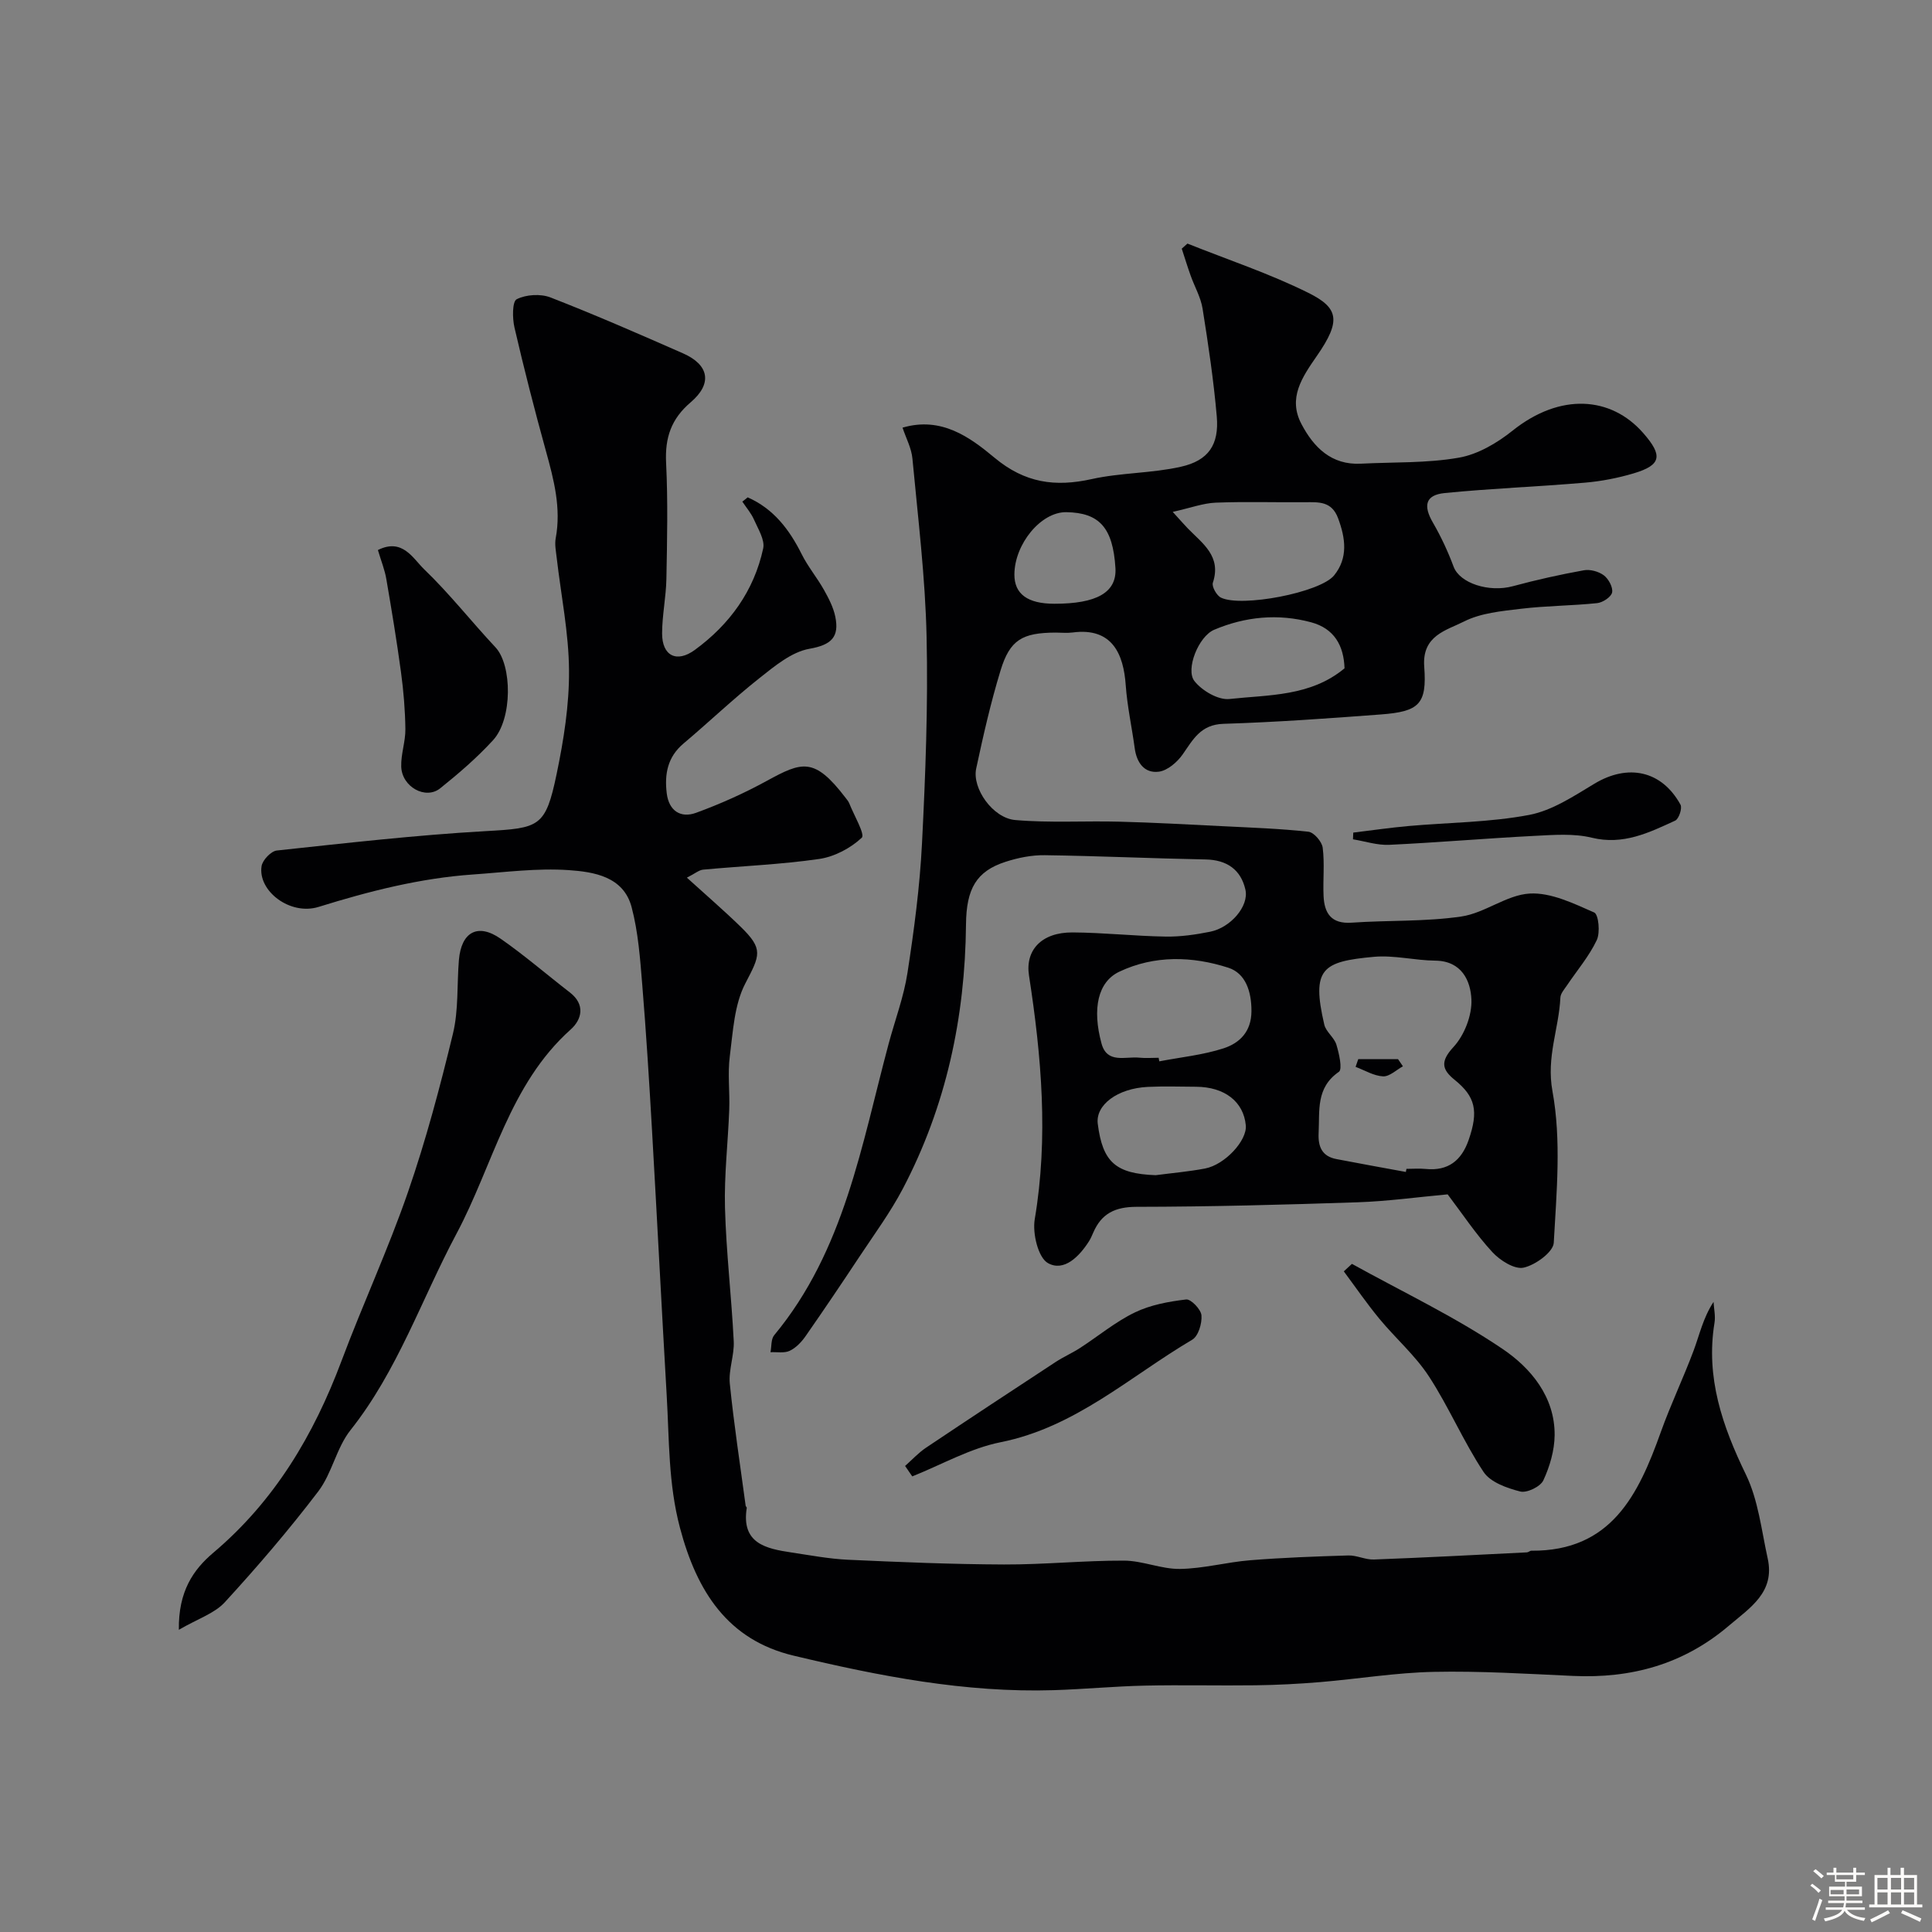
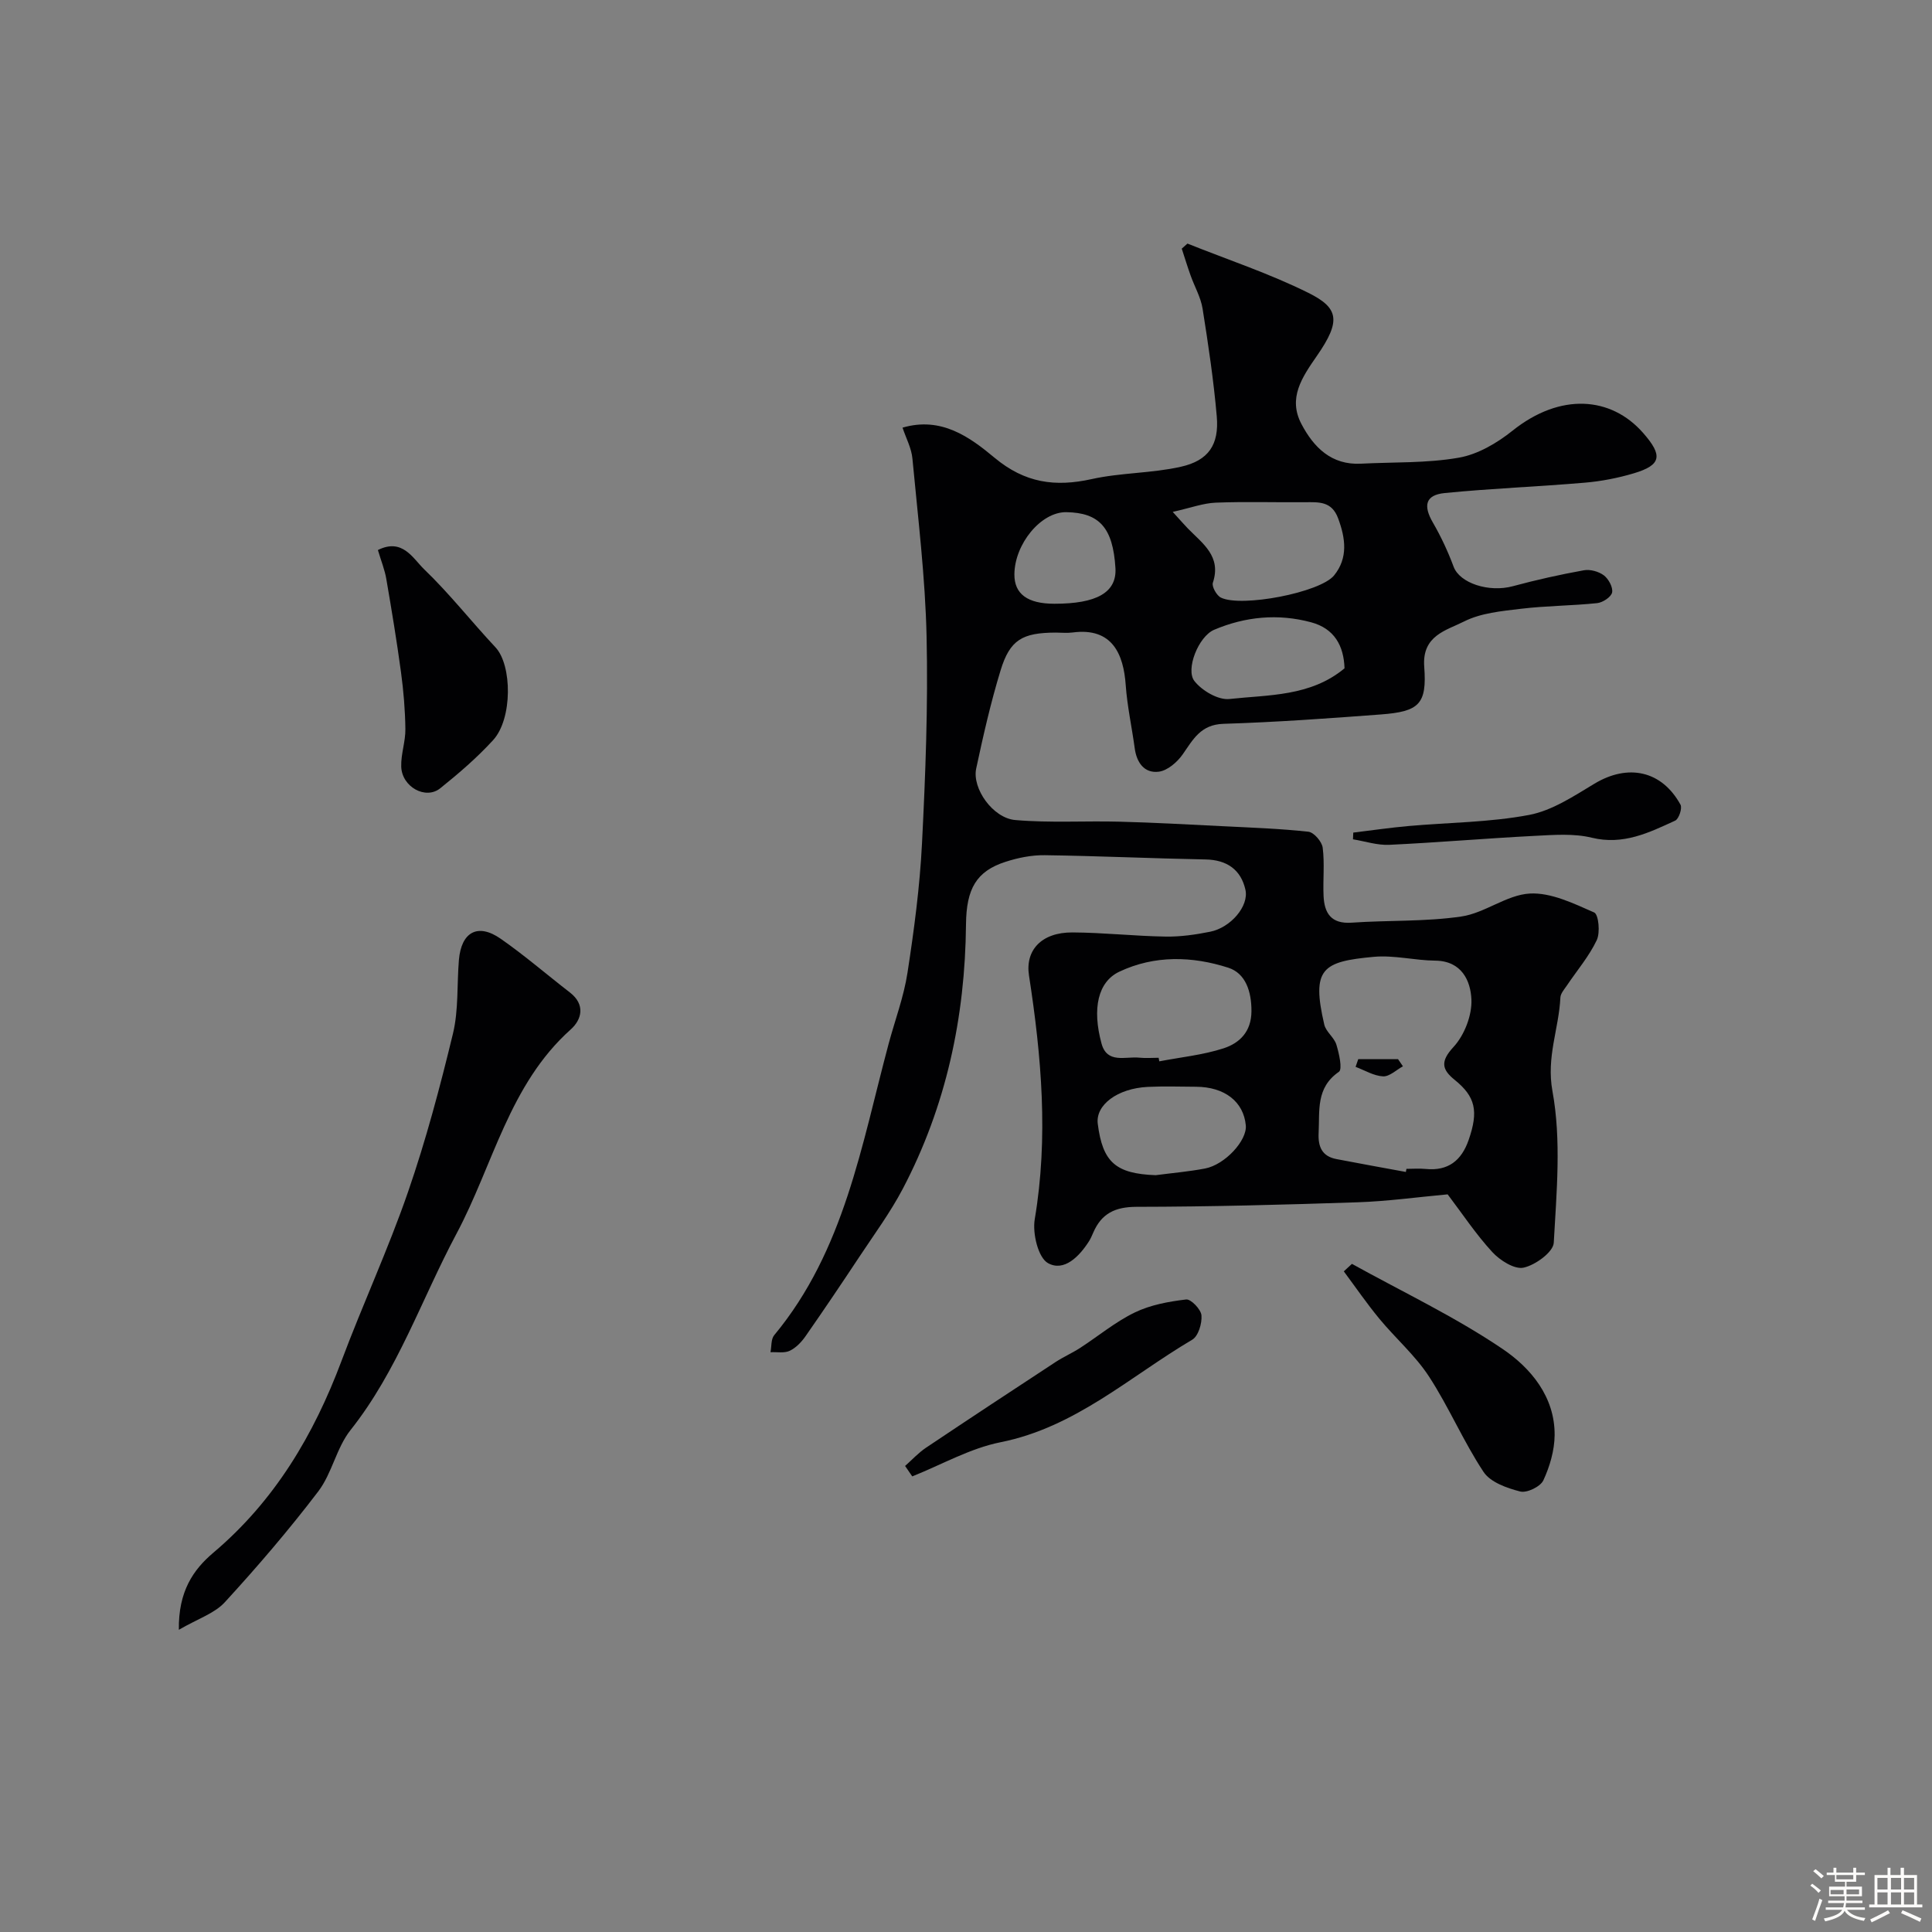
<svg xmlns="http://www.w3.org/2000/svg" enable-background="new 0 0 400 400" viewBox="0 0 400 400">
  <rect x="0" y="0" width="400" height="400" fill="#808080" stroke="none" />
  <path d="m374.8 390.4.4-.4c.7.5 1.3 1 1.8 1.4l-.5.5c-.5-.6-1.1-1.1-1.7-1.5zm1 7.3-.6-.3c.5-1.4 1.1-2.8 1.5-4.3.2.1.4.2.6.3-.5 1.3-1 2.8-1.5 4.3zm-.4-10.3.5-.4c.4.3 1 .8 1.7 1.4l-.5.5c-.5-.5-1.1-1-1.7-1.5zm2.5.3h1.7v-1h.6v1h3.5v-1h.6v1h1.8v.5h-1.8v1.4h-2v1h3.2v2h-3.2v.9h3.3v.5h-3.4c0 .3-.1.6-.1.9h4v.5h-3.7c.7.9 1.9 1.5 3.8 1.7-.1.2-.2.4-.3.6-2.1-.4-3.5-1.1-4-2.1-.4 1-1.8 1.7-4 2.2-.1-.2-.2-.4-.3-.6 2.1-.4 3.4-1 3.8-1.8h-3.4v-.5h3.6c.1-.3.1-.6.2-.9h-3.3v-.5h3.4c0-.3 0-.6 0-.9h-3.2v-2h3.3v-1h-2.1v-1.4h-1.7v-.5zm1.1 3.5v1h2.7c0-.3 0-.4 0-.4 0-.1 0-.2 0-.2 0-.1 0-.2 0-.3h-2.7zm1.2-3v.9h3.5v-.9zm4.7 3h-2.6v.6.4h2.6z" fill="#fcfbfa" />
  <path d="m393.6 386.7h.6v1.5h2.7v6.1h1.1v.6h-11v-.6h1.1v-6.1h2.7v-1.5h.6v1.5h2.1v-1.5zm-2.7 8.8.4.6c-1.2.6-2.5 1.3-3.8 1.9-.1-.2-.2-.4-.3-.6 1.2-.6 2.5-1.2 3.7-1.9zm-2.2-6.7v2.4h2.1v-2.4zm0 3v2.5h2.1v-2.5zm2.8-3v2.4h2.1v-2.4zm0 3v2.5h2.1v-2.5zm6 6.1c-1.4-.7-2.7-1.3-3.9-1.8l.3-.6c1.5.6 2.7 1.2 3.9 1.7zm-1.2-9.1h-2.1v2.4h2.1zm-2.1 3v2.5h2.1v-2.5z" fill="#fcfbfa" />
  <g fill="#010103">
-     <path d="m154.8 102.97c5.34 2.35 8.62 6.64 11.18 11.77 1.28 2.57 3.17 4.83 4.59 7.35.99 1.76 1.97 3.64 2.37 5.59.85 4.17-.76 5.84-5.34 6.64-3.72.65-7.23 3.6-10.38 6.09-5.42 4.29-10.43 9.08-15.72 13.54-3.31 2.79-3.94 6.35-3.46 10.29.44 3.63 2.88 5.21 6.08 4.04 5.01-1.83 9.94-4.04 14.62-6.6 7.34-4.02 9.86-4.95 16.29 3.45.3.39.64.78.81 1.22.97 2.45 3.3 6.41 2.58 7.09-2.32 2.17-5.66 3.94-8.82 4.4-7.95 1.15-16.01 1.46-24.02 2.21-.87.08-1.68.81-3.37 1.66 4 3.63 7.68 6.8 11.15 10.18 4.75 4.63 4 5.86.95 11.72-2.29 4.4-2.55 9.96-3.21 15.07-.47 3.63.02 7.38-.12 11.07-.25 6.77-1.06 13.54-.88 20.29.25 9.22 1.35 18.42 1.81 27.64.15 2.91-1.1 5.91-.81 8.78.85 8.46 2.15 16.87 3.28 25.29.02.15.25.31.23.43-1.18 7.39 3.97 8.45 9.3 9.25 3.88.58 7.77 1.32 11.68 1.5 10.76.49 21.53.94 32.3.98 8.28.03 16.56-.83 24.84-.8 3.86.02 7.73 1.78 11.58 1.72 4.86-.07 9.68-1.41 14.56-1.8 6.75-.54 13.52-.79 20.29-.99 1.75-.05 3.54.91 5.29.84 10.57-.4 21.13-.95 31.69-1.48.31-.02.61-.34.91-.34 16.56.12 22.17-11.6 26.8-24.56 2.04-5.7 4.67-11.19 6.79-16.86 1.23-3.29 1.96-6.77 4.13-10.1.08 1.44.43 2.93.2 4.32-1.85 11.33 1.62 21.37 6.5 31.43 2.56 5.28 3.22 11.51 4.51 17.36 1.54 7-3.59 10.16-8.05 13.95-9.39 7.99-20.2 10.94-32.29 10.38-9.59-.44-19.19-1.04-28.77-.84-7.85.16-15.68 1.46-23.52 2.12-4.44.37-8.91.6-13.36.66-7.66.1-15.33-.1-23 .07-6.27.14-12.53.74-18.81.94-18.35.57-36.22-2.93-53.89-7.15-13.63-3.25-20.02-13.29-23.51-26.46-2.43-9.17-2.21-18.28-2.75-27.45-1.06-18.3-1.99-36.61-3.04-54.91-.58-10.04-1.2-20.08-2.02-30.1-.44-5.38-.83-10.86-2.2-16.04-1.68-6.36-7.82-7.31-13.03-7.67-6.54-.45-13.19.44-19.78.9-10.96.76-21.5 3.45-31.98 6.71-5.93 1.85-12.65-3.32-11.82-8.45.2-1.25 1.96-3.09 3.15-3.22 14.37-1.54 28.75-3.19 43.17-4.01 11.22-.63 12.47-.79 14.77-11.86 1.46-7.01 2.61-14.25 2.56-21.38-.05-7.81-1.66-15.61-2.56-23.42-.15-1.31-.43-2.69-.2-3.96 1.17-6.27-.38-12.15-2.03-18.11-2.34-8.46-4.52-16.97-6.5-25.52-.45-1.92-.48-5.4.46-5.88 1.93-.98 4.94-1.16 6.99-.37 9.25 3.6 18.36 7.58 27.45 11.58 5.38 2.37 6.13 6.24 1.6 10.11-4.07 3.46-5.37 7.36-5.11 12.57.39 7.98.21 16 .06 23.99-.07 3.77-.88 7.53-.89 11.3-.01 4.65 3.01 6.19 6.79 3.42 7.2-5.27 12.24-12.21 14.14-21 .38-1.77-1.05-4.02-1.89-5.94-.59-1.35-1.6-2.51-2.43-3.76.36-.26.73-.57 1.11-.88z" />
    <path d="m186.86 88.54c8.04-2.36 13.95 1.98 19.05 6.23 6.28 5.23 12.54 6.1 20.11 4.42 6.04-1.34 12.41-1.19 18.45-2.55 5.76-1.29 7.95-4.58 7.45-10.42-.65-7.48-1.76-14.92-2.94-22.33-.38-2.35-1.66-4.55-2.47-6.83-.66-1.84-1.23-3.72-1.84-5.58.39-.35.78-.7 1.18-1.05 8.37 3.35 16.98 6.2 25.03 10.2 6.3 3.13 6.8 5.79 1.79 13.02-3.11 4.49-6.06 8.77-3.21 14.16 2.52 4.78 6.17 8.51 12.31 8.19 6.76-.35 13.63-.08 20.25-1.24 3.94-.68 7.93-3.03 11.13-5.59 9.91-7.92 20.4-7.08 27.01.43 4.13 4.69 3.87 6.68-1.92 8.4-3.27.97-6.69 1.64-10.09 1.93-9.67.83-19.38 1.19-29.04 2.15-4.01.4-4.49 2.6-2.43 6.14 1.68 2.9 3.11 5.98 4.28 9.12 1.27 3.4 7.3 5.38 12.29 4.02 4.84-1.31 9.74-2.4 14.67-3.29 1.31-.24 3.07.25 4.14 1.05.98.74 1.92 2.48 1.71 3.54-.19.94-1.94 2.09-3.09 2.21-5.24.55-10.54.54-15.77 1.17-4.01.48-8.32.87-11.81 2.64-3.64 1.84-8.71 2.88-8.23 9.34.59 7.8-1.07 9.3-8.98 9.9-10.85.82-21.72 1.6-32.59 1.94-4.71.15-6.27 3.22-8.44 6.33-1.13 1.61-3.14 3.35-4.94 3.58-2.98.38-4.59-1.86-4.99-4.86-.59-4.36-1.55-8.68-1.86-13.05-.45-6.38-2.74-12.01-11.01-10.91-1.15.15-2.33.02-3.5.02-6.9.03-9.46 1.48-11.4 7.82-2.04 6.67-3.59 13.5-5.05 20.33-.88 4.11 3.44 10.26 8.09 10.66 7.15.62 14.38.15 21.58.34 7.09.18 14.18.58 21.27.93 5.95.3 11.92.5 17.84 1.15 1.14.13 2.8 2.05 2.96 3.31.42 3.28.03 6.65.18 9.98.16 3.59 1.58 5.83 5.81 5.54 7.57-.53 15.24-.18 22.72-1.28 4.86-.71 9.37-4.48 14.15-4.75 4.4-.25 9.09 2.05 13.35 3.92.91.4 1.28 4.16.53 5.73-1.59 3.35-4.08 6.26-6.17 9.37-.54.8-1.32 1.66-1.36 2.52-.3 6.44-2.94 12.27-1.64 19.38 1.86 10.16.85 20.92.27 31.38-.11 1.93-3.79 4.61-6.23 5.15-1.88.42-4.9-1.49-6.49-3.22-3.41-3.7-6.22-7.96-9.25-11.95-6.25.57-12.42 1.43-18.62 1.64-15.26.51-30.52.92-45.79.94-4.45.01-7.25 1.38-8.96 5.33-.26.6-.52 1.21-.86 1.76-2.02 3.19-5.19 6.41-8.51 4.57-2.04-1.13-3.24-6.15-2.75-9.08 2.86-16.96 1.4-33.72-1.19-50.49-.8-5.2 2.57-8.93 8.99-8.9 6.43.03 12.86.76 19.3.86 3.08.05 6.21-.4 9.24-1.01 4.21-.85 8.05-5.28 7.28-8.7-.93-4.13-3.82-6.18-8.26-6.26-11.09-.21-22.18-.73-33.27-.88-2.72-.04-5.57.53-8.17 1.38-5.98 1.94-8.08 5.54-8.15 12.93-.18 19.26-4.11 37.66-13.1 54.78-2.57 4.88-5.88 9.38-8.94 14-3.67 5.54-7.39 11.06-11.19 16.51-.84 1.2-1.98 2.4-3.27 3.01-1.12.53-2.63.22-3.98.29.24-1.19.09-2.69.76-3.51 14.56-17.54 18.08-39.39 23.72-60.41 1.31-4.87 3.12-9.66 3.88-14.61 1.37-8.89 2.56-17.85 3.01-26.82.72-14.24 1.27-28.53.95-42.78-.27-12.3-1.78-24.59-2.93-36.86-.19-2.17-1.33-4.26-2.05-6.43zm104.21 154.1c.04-.21.08-.43.12-.64 1.33 0 2.67-.11 3.99.02 4.64.46 7.4-1.74 8.88-5.98 2.1-6.03 1.4-9-2.89-12.47-2.62-2.12-3.03-3.78-.25-6.79 2.26-2.44 3.87-6.57 3.72-9.87-.17-3.84-2-7.96-7.48-8.02-4.24-.04-8.54-1.17-12.71-.79-10.69.98-12.97 2.42-10.27 14.04.35 1.49 2.04 2.64 2.5 4.13.56 1.84 1.3 5.1.52 5.64-4.78 3.29-3.96 8.04-4.19 12.62-.15 2.85.67 4.88 3.71 5.45 4.77.92 9.56 1.78 14.35 2.66zm-51.19-23.64c.05.25.1.49.14.74 4.45-.86 9.04-1.31 13.32-2.7 3.3-1.08 5.74-3.43 5.76-7.68.02-4.08-1.21-7.84-4.78-9-7.45-2.4-15.27-2.64-22.58.82-4.42 2.09-5.66 7.62-3.68 14.88 1.16 4.24 4.97 2.62 7.82 2.92 1.32.14 2.66.02 4 .02zm2.92-113.02c1.82 2 2.46 2.74 3.14 3.44 3.04 3.12 6.99 5.74 5.17 11.23-.26.79.78 2.65 1.67 3.08 4.24 2.07 20.54-1.04 23.43-4.6 2.92-3.6 2.38-7.68.82-11.85-1.32-3.54-4.01-3.32-6.87-3.3-6.16.05-12.33-.15-18.47.09-2.61.11-5.17 1.08-8.89 1.91zm-3.53 137.33c3.4-.45 6.84-.74 10.21-1.38 4.15-.79 8.75-5.82 8.45-8.94-.46-4.91-4.39-7.96-10.31-7.99-3.33-.02-6.67-.13-9.99.03-6.29.31-10.84 3.75-10.35 7.64 1.01 7.98 3.73 10.33 11.99 10.64zm39.1-104.94c-.15-4.71-2.13-8.24-6.91-9.53-6.86-1.85-13.66-1.18-20.09 1.55-3.25 1.39-5.95 8.22-4.08 10.61 1.56 2 4.94 3.98 7.26 3.72 8.14-.89 16.76-.49 23.82-6.35zm-60.08-13.37c8.71.01 12.95-2.31 12.65-7.38-.51-8.39-3.35-11.47-10.16-11.58-5.28-.08-10.73 6.62-10.76 12.89-.02 4.05 2.73 6.07 8.27 6.07z" />
    <path d="m37.03 337.43c-.12-7.98 3.01-12.46 7.13-15.95 12.71-10.74 20.8-24.38 26.56-39.75 4.39-11.72 9.67-23.11 13.75-34.93 3.71-10.73 6.64-21.76 9.31-32.8 1.18-4.89.81-10.15 1.23-15.23.49-5.82 3.91-7.71 8.64-4.42 4.96 3.45 9.55 7.43 14.34 11.13 3.25 2.51 2.47 5.6.17 7.66-12.75 11.4-16.06 28.07-23.65 42.29-7.25 13.58-12.18 28.36-21.95 40.67-2.91 3.67-3.81 8.92-6.66 12.67-6.06 7.96-12.59 15.58-19.35 22.95-2.13 2.33-5.59 3.42-9.52 5.71z" />
    <path d="m78.24 113.88c5.1-2.56 7.28 1.78 9.58 3.99 5.25 5.04 9.78 10.83 14.77 16.16 3.44 3.68 3.56 14.78-.5 19.21-3.32 3.63-7.1 6.88-10.95 9.97-3.03 2.43-7.94-.3-8.07-4.49-.08-2.58.89-5.18.86-7.76-.05-3.94-.38-7.9-.91-11.81-.87-6.43-1.93-12.83-3.03-19.23-.31-1.89-1.05-3.69-1.75-6.04z" />
    <path d="m279.9 261.67c10.47 5.8 21.37 10.96 31.23 17.64 5.78 3.91 10.81 9.88 10.74 17.83-.03 3.15-1 6.48-2.34 9.36-.61 1.3-3.41 2.65-4.78 2.3-2.75-.7-6.18-1.91-7.6-4.06-4.18-6.31-7.16-13.41-11.3-19.76-2.84-4.36-6.93-7.9-10.28-11.96-2.6-3.15-4.91-6.52-7.35-9.8.57-.51 1.13-1.03 1.68-1.55z" />
    <path d="m187.39 303.51c1.43-1.27 2.75-2.71 4.32-3.77 8.91-5.97 17.87-11.87 26.84-17.75 1.63-1.07 3.45-1.86 5.08-2.92 3.78-2.45 7.3-5.4 11.32-7.34 3.24-1.57 7.02-2.26 10.63-2.69.98-.12 3.07 2.05 3.17 3.29.14 1.66-.65 4.3-1.91 5.04-12.91 7.62-24.19 18.14-39.69 21.23-6.31 1.26-12.2 4.65-18.28 7.07-.49-.72-.98-1.44-1.48-2.16z" />
    <path d="m280.18 172.38c3.81-.46 7.62-1.02 11.44-1.36 8.34-.74 16.8-.75 24.98-2.3 4.75-.9 9.23-3.89 13.52-6.47 6.94-4.17 13.92-2.73 17.81 4.35.4.73-.34 2.95-1.1 3.3-5.43 2.5-10.76 5.12-17.26 3.54-3.77-.92-7.92-.58-11.88-.38-10.02.51-20.02 1.38-30.04 1.85-2.49.12-5.02-.73-7.53-1.14.02-.46.04-.92.06-1.39z" />
    <path d="m290.46 220.77c-1.37.74-2.78 2.14-4.11 2.08-1.93-.1-3.8-1.26-5.69-1.97.18-.53.36-1.06.55-1.59h8.24c.33.49.67.98 1.01 1.48z" />
  </g>
</svg>